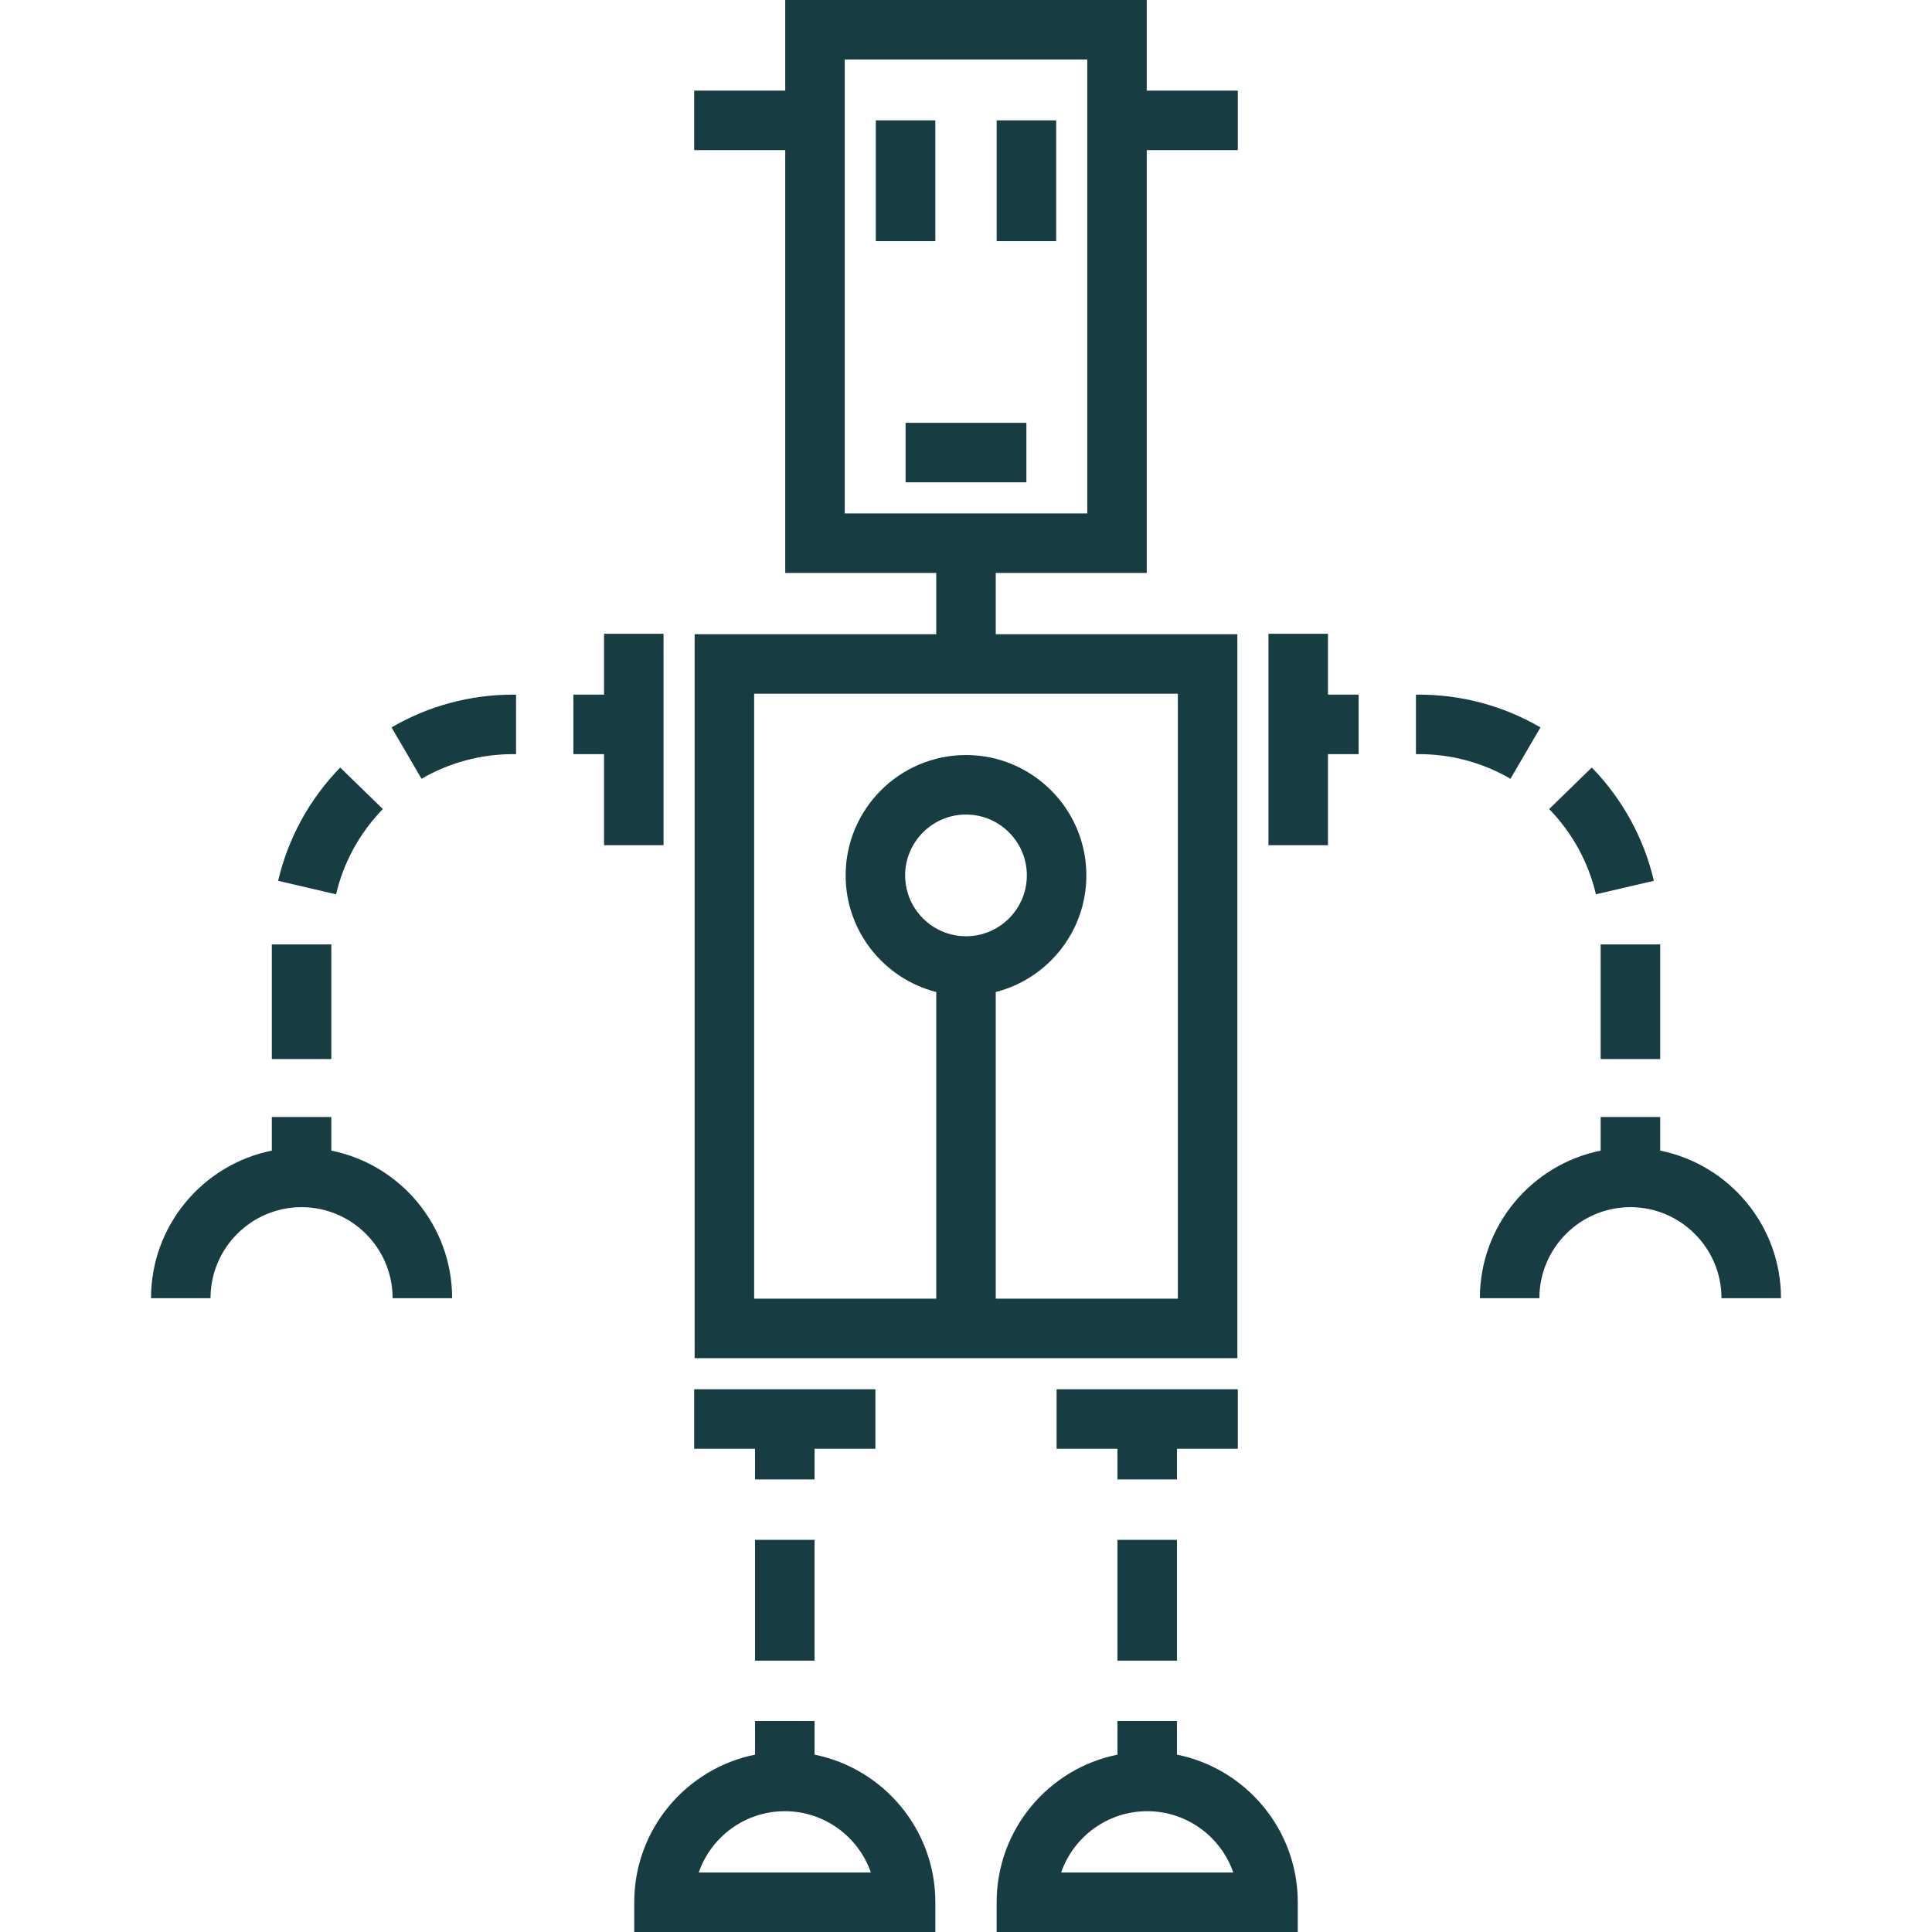
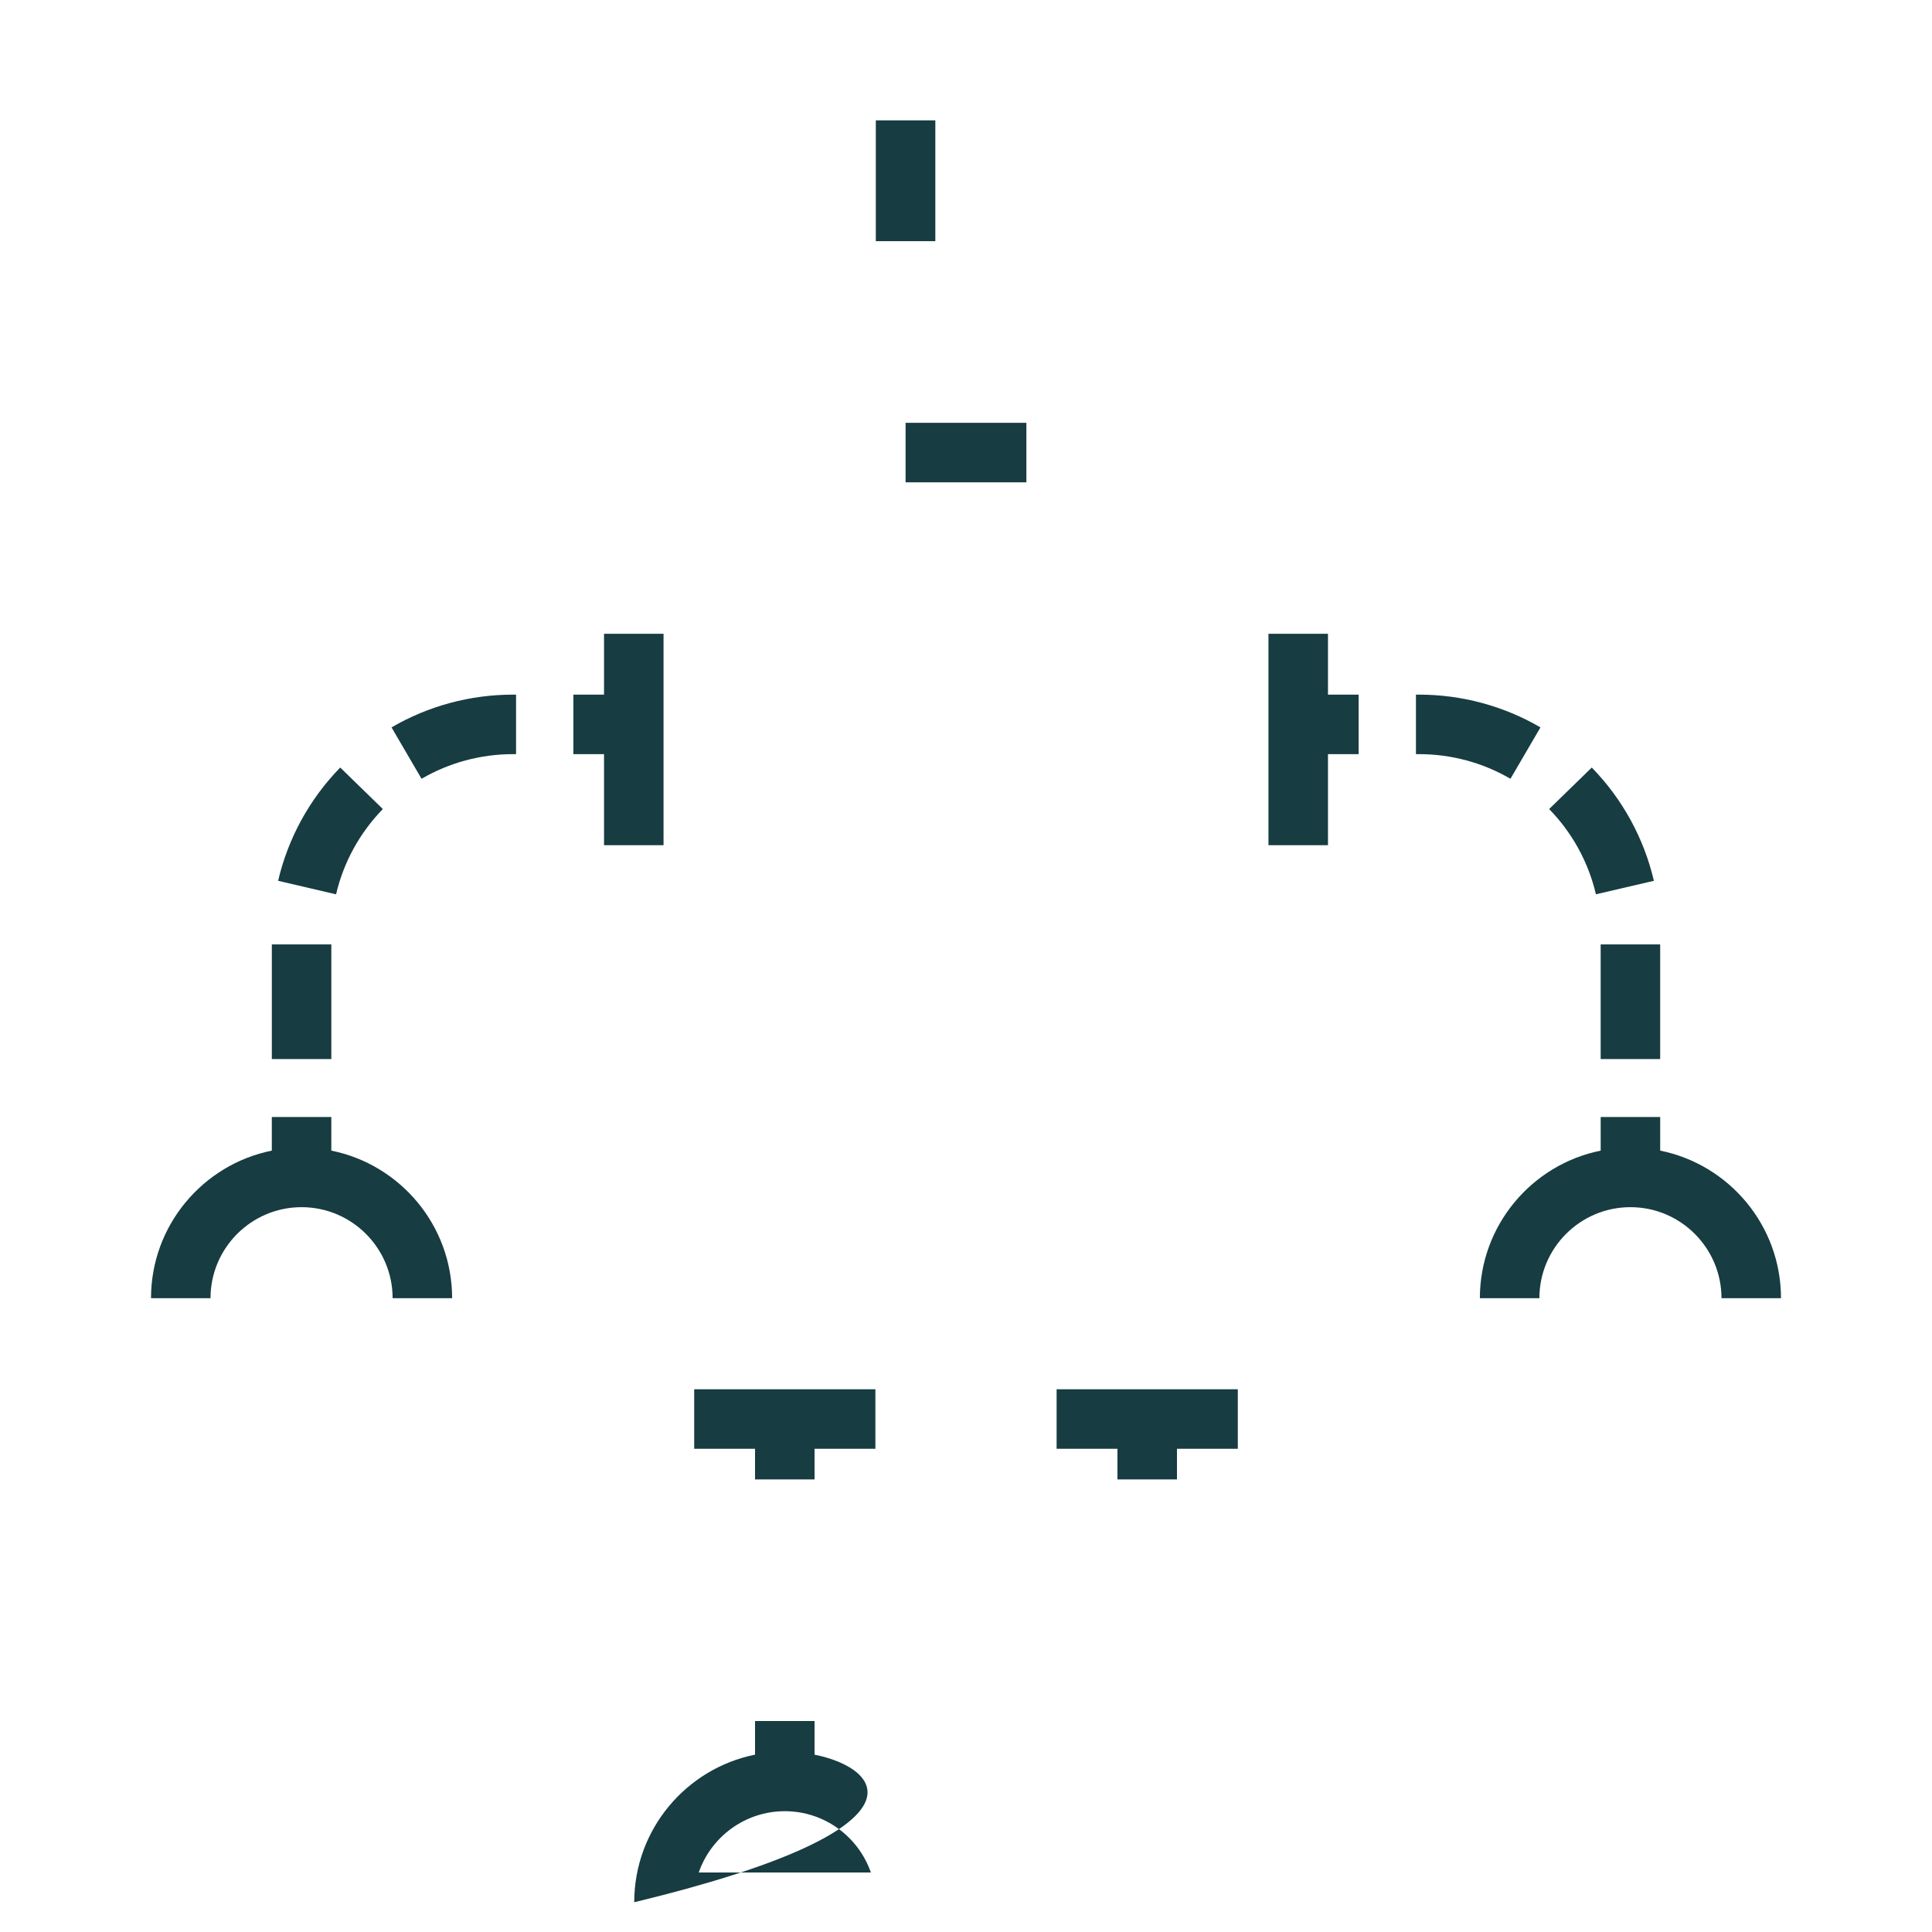
<svg xmlns="http://www.w3.org/2000/svg" fill="#173c41" version="1.1" id="Layer_1" viewBox="0 0 512 512" xml:space="preserve" width="800px" height="800px">
  <g id="SVGRepo_bgCarrier" stroke-width="0" />
  <g id="SVGRepo_tracerCarrier" stroke-linecap="round" stroke-linejoin="round" />
  <g id="SVGRepo_iconCarrier">
    <g>
      <g>
        <g>
          <polygon points="175.844,223.986 175.844,167.959 160.074,167.959 160.074,184.086 151.952,184.086 151.952,199.856 160.074,199.856 160.074,223.986 " />
          <path d="M103.763,192.766l7.951,13.62c7.32-4.273,15.7-6.532,24.231-6.532h0.816v-15.77h-0.816 C124.622,184.086,113.494,187.087,103.763,192.766z" />
          <rect x="72.037" y="250.281" width="15.77" height="30.381" />
          <path d="M101.458,214.407l-11.296-11.003c-8.131,8.347-13.822,18.726-16.457,30.017l15.357,3.583 C91.045,228.511,95.331,220.697,101.458,214.407z" />
          <path d="M87.803,304.926v-8.908h-15.77v8.908c-18.237,3.671-32.014,19.813-32.014,39.115h15.77 c0-13.306,10.825-24.13,24.129-24.13c13.306,0,24.13,10.825,24.13,24.13h15.77C119.819,324.739,106.04,308.597,87.803,304.926z" />
          <polygon points="351.926,167.959 336.156,167.959 336.156,223.986 351.926,223.986 351.926,199.856 360.048,199.856 360.048,184.086 351.926,184.086 " />
          <path d="M408.237,192.766c-9.731-5.679-20.86-8.682-32.181-8.682h-0.816v15.77h0.816c8.532,0,16.911,2.258,24.231,6.532 L408.237,192.766z" />
          <path d="M438.295,233.419c-2.635-11.29-8.326-21.669-16.457-30.017l-11.296,11.004c6.127,6.289,10.413,14.103,12.395,22.595 L438.295,233.419z" />
          <rect x="424.193" y="250.281" width="15.77" height="30.381" />
          <path d="M439.967,304.926v-8.908h-15.77v8.908c-18.237,3.671-32.015,19.813-32.015,39.115h15.77 c0-13.306,10.825-24.13,24.13-24.13c13.305,0,24.129,10.825,24.129,24.13h15.77C471.982,324.739,458.204,308.597,439.967,304.926 z" />
          <rect x="239.988" y="112.051" width="32.014" height="15.77" />
          <rect x="232.103" y="31.896" width="15.77" height="32.014" />
-           <rect x="264.127" y="31.896" width="15.77" height="32.014" />
-           <rect x="200.09" y="408.076" width="15.77" height="32.014" />
          <polygon points="200.092,392.063 215.862,392.063 215.862,383.94 231.989,383.94 231.989,368.17 183.967,368.17 183.967,383.94 200.092,383.94 " />
          <polygon points="328.033,368.17 280.011,368.17 280.011,383.94 296.138,383.94 296.138,392.063 311.908,392.063 311.908,383.94 328.033,383.94 " />
-           <rect x="296.14" y="408.076" width="15.77" height="32.014" />
-           <path d="M215.862,465.002v-8.91h-15.77v8.91c-18.238,3.669-32.014,19.811-32.014,39.113V512h79.799v-7.885 C247.877,484.814,234.1,468.671,215.862,465.002z M185.171,496.23c3.275-9.444,12.262-16.244,22.807-16.244 c10.545,0,19.533,6.8,22.808,16.244H185.171z" />
-           <path d="M311.908,465.002v-8.91h-15.77v8.91c-18.238,3.669-32.015,19.811-32.015,39.113V512h79.799v-7.885 C343.922,484.814,330.144,468.671,311.908,465.002z M281.214,496.23c3.275-9.444,12.263-16.244,22.808-16.244 c10.545,0,19.532,6.8,22.807,16.244H281.214z" />
-           <path d="M208.096,151.833h0.001h40.018v16.245h-64.029v191.851h143.83V168.078h-64.031v-16.245h40.018V39.781h24.129v-15.77 h-24.129V0h-95.807v24.011h-24.129v15.77h24.129V151.833z M312.144,183.848v160.311h-48.259v-81.262 c13.786-3.52,24.011-16.042,24.011-30.908c0-17.588-14.309-31.896-31.896-31.896c-17.588,0-31.896,14.309-31.896,31.896 c0,14.867,10.225,27.389,24.011,30.908v81.262h-48.259V183.848H312.144z M256,248.115c-8.892,0-16.126-7.234-16.126-16.126 c0-8.892,7.234-16.126,16.126-16.126s16.126,7.234,16.126,16.126C272.126,240.881,264.892,248.115,256,248.115z M223.867,15.77 h64.267v120.293h-64.267V15.77z" />
+           <path d="M215.862,465.002v-8.91h-15.77v8.91c-18.238,3.669-32.014,19.811-32.014,39.113V512v-7.885 C247.877,484.814,234.1,468.671,215.862,465.002z M185.171,496.23c3.275-9.444,12.262-16.244,22.807-16.244 c10.545,0,19.533,6.8,22.808,16.244H185.171z" />
        </g>
      </g>
    </g>
  </g>
</svg>